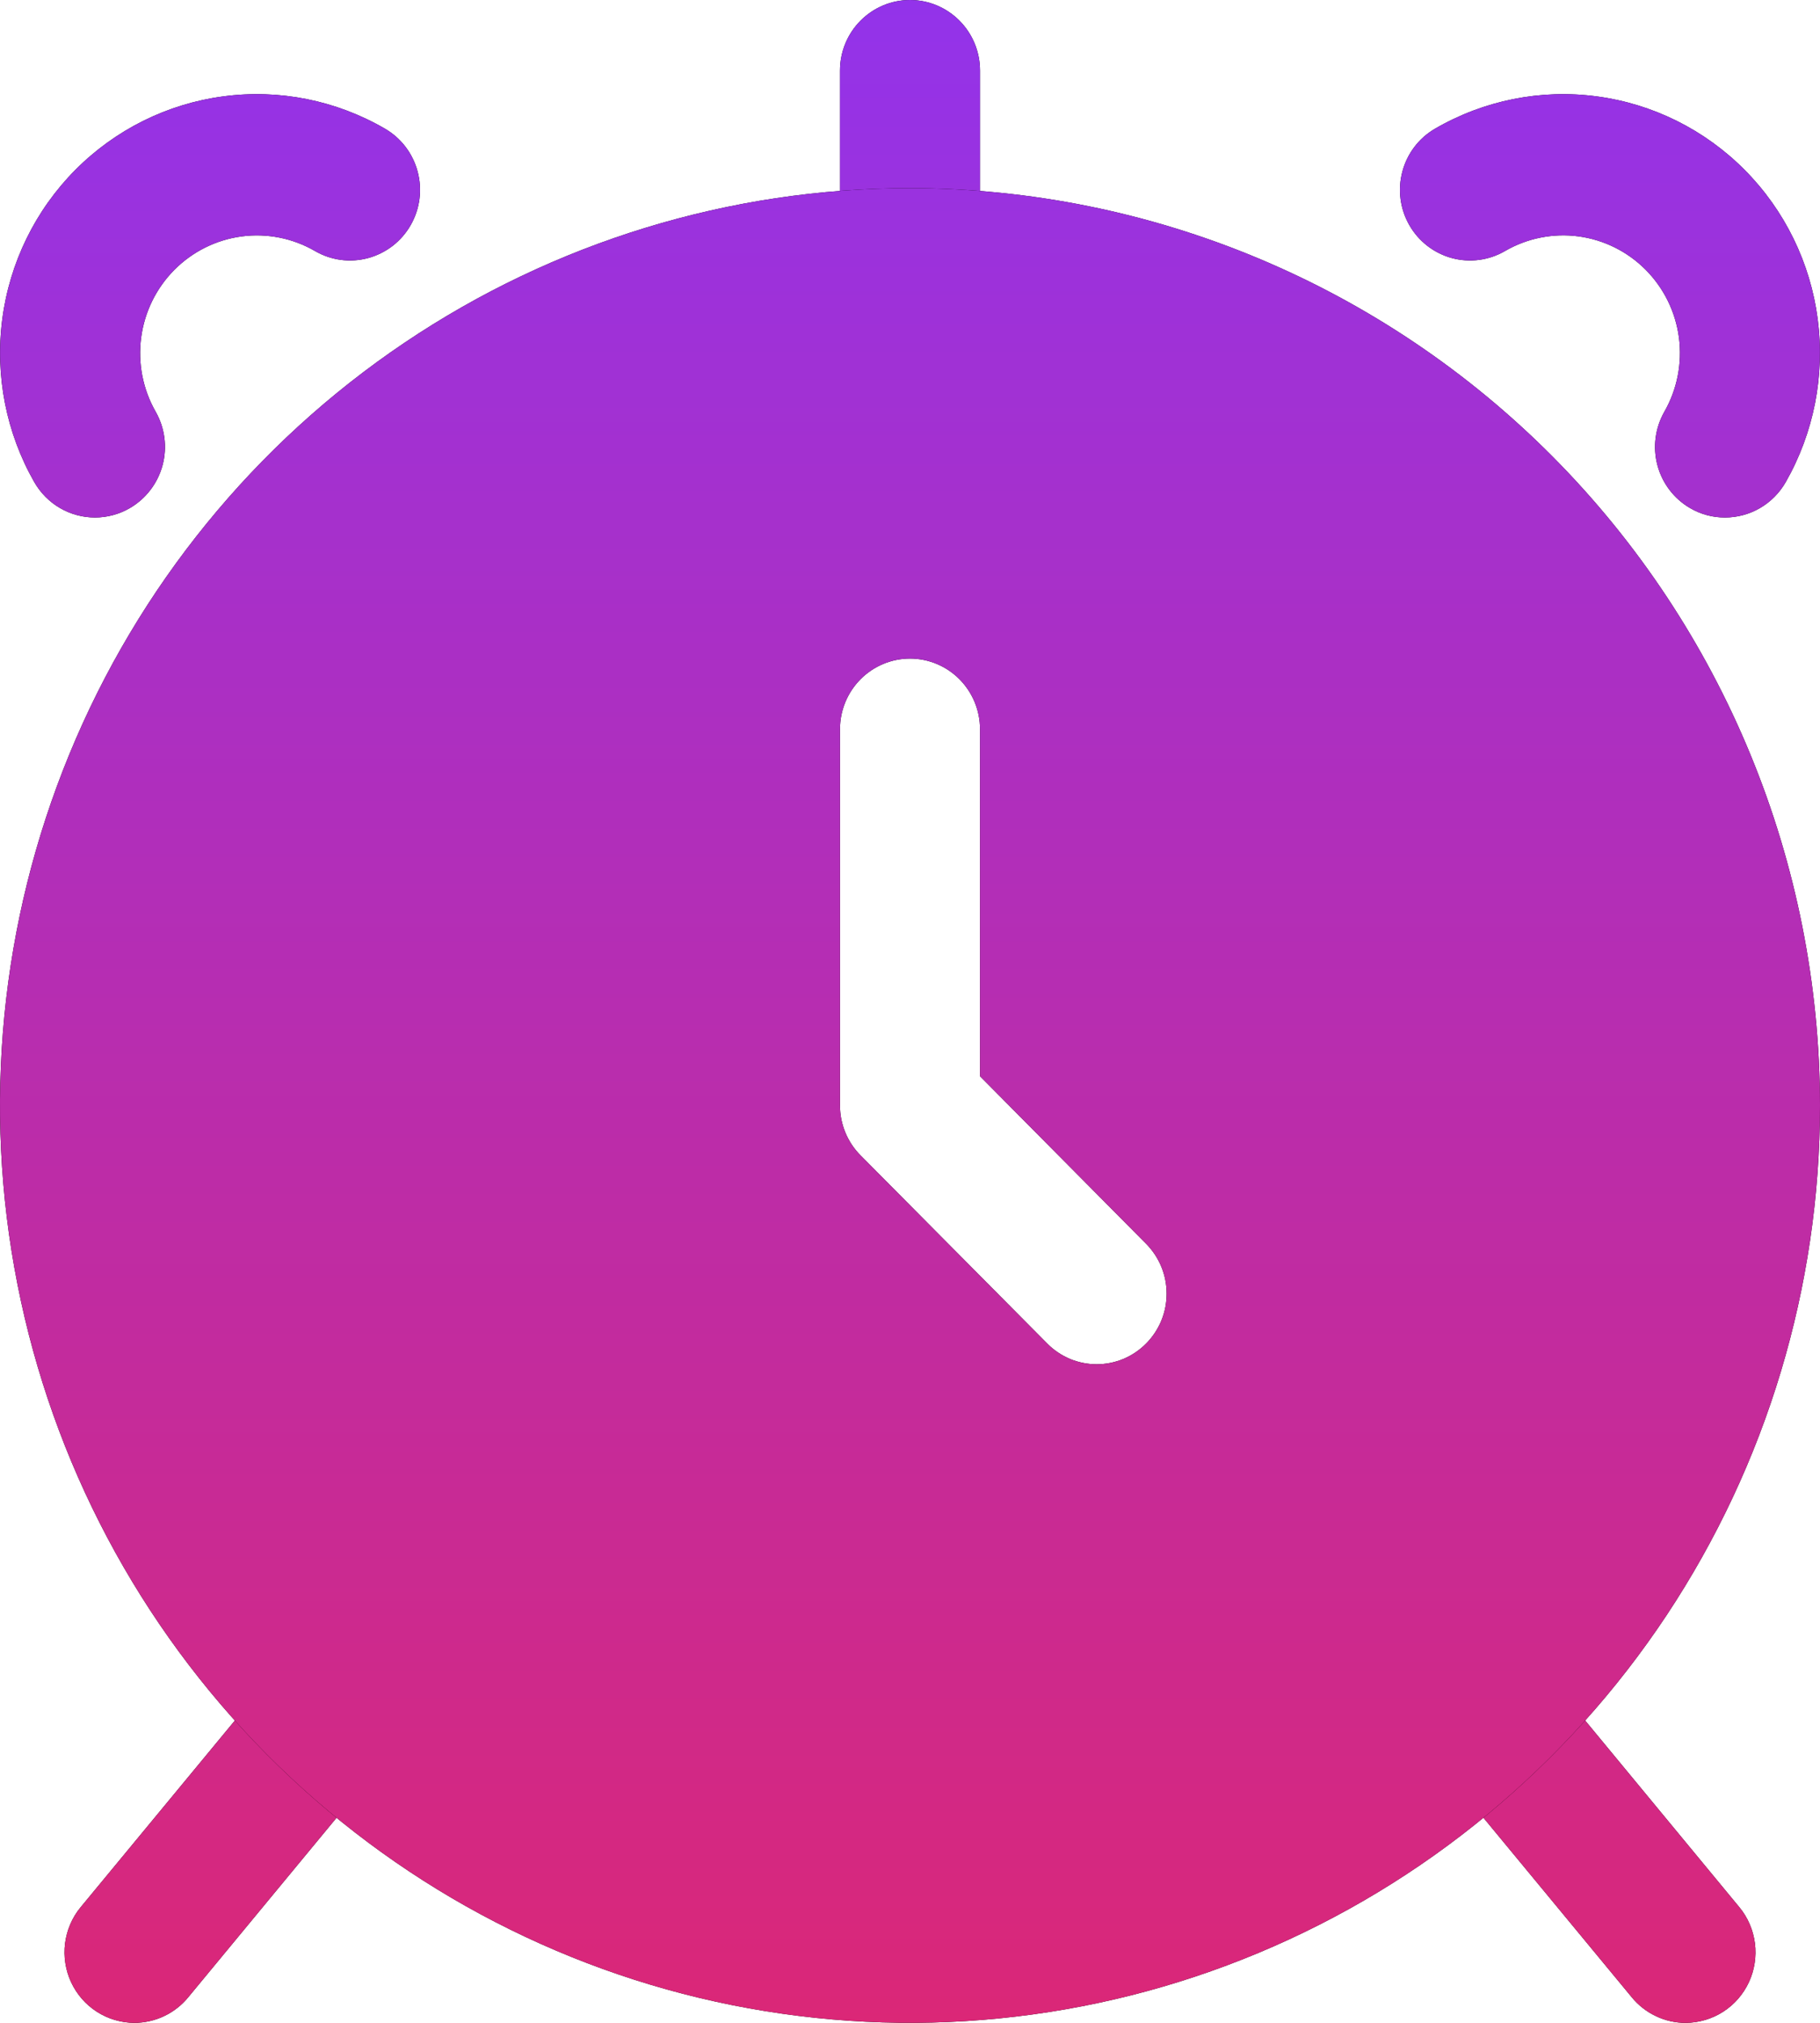
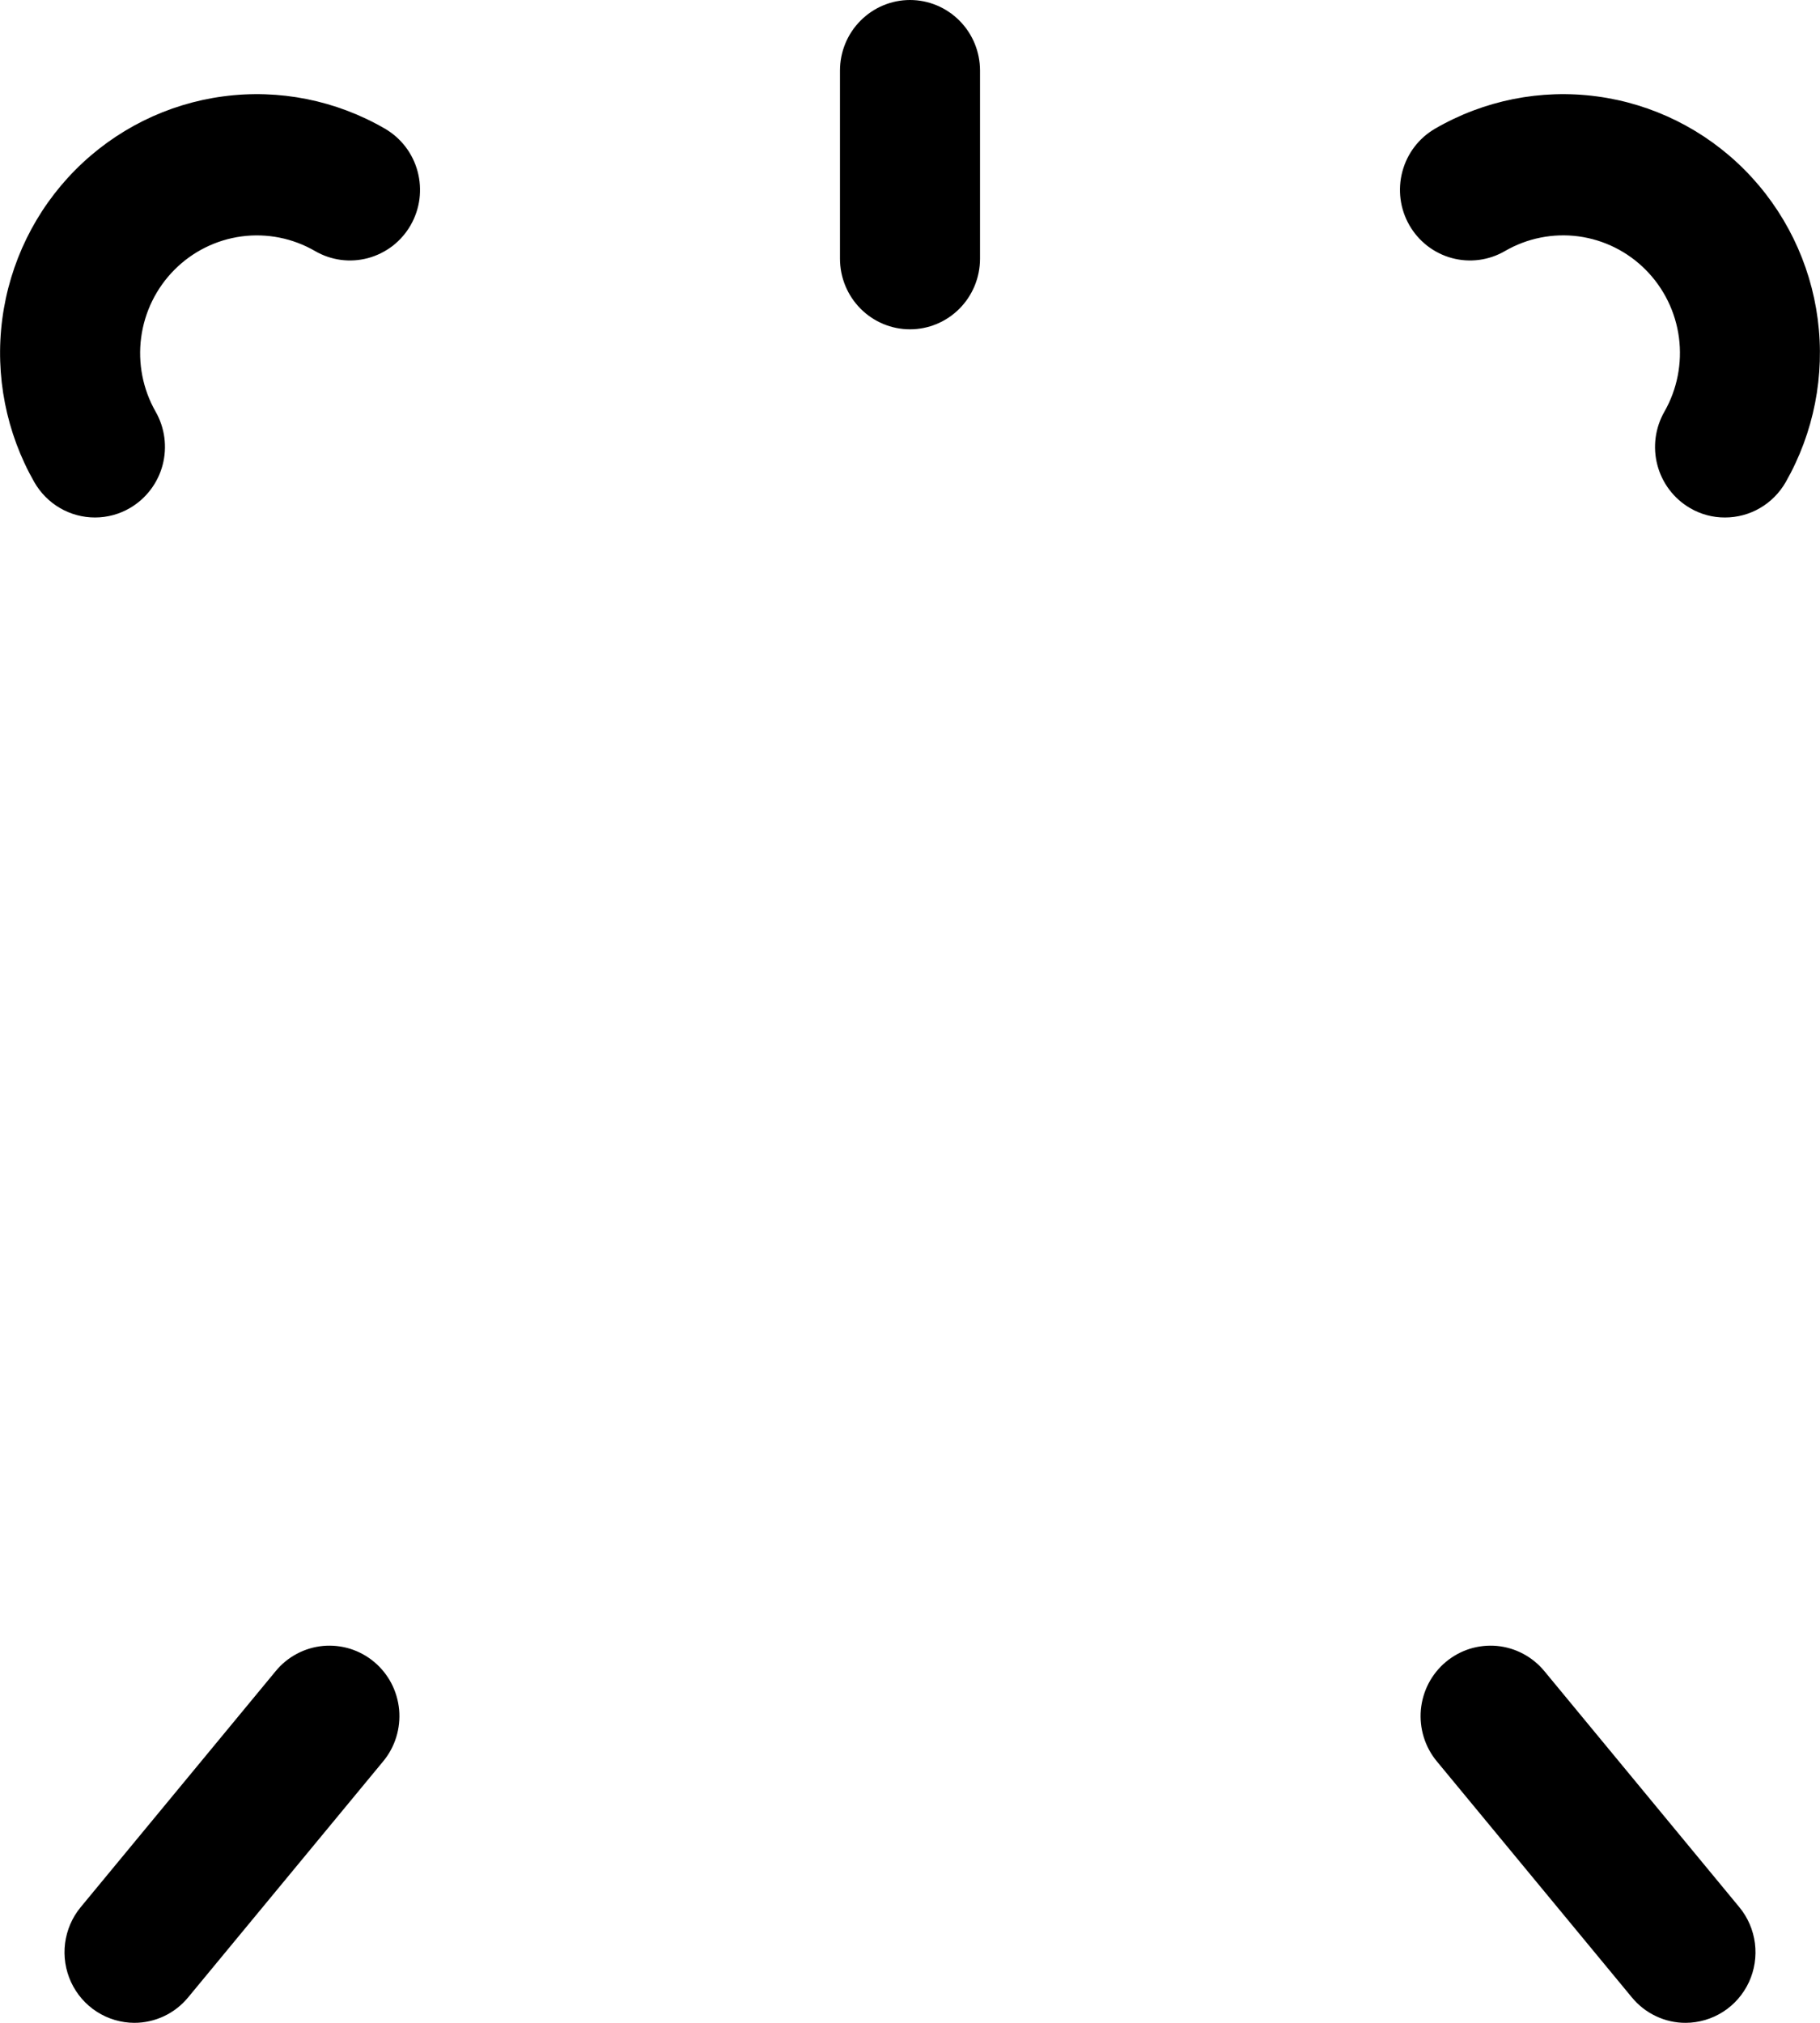
<svg xmlns="http://www.w3.org/2000/svg" width="36" height="40" viewBox="0 0 36 40" fill="none">
  <path d="M18 6.512C17.633 6.512 17.281 6.365 17.021 6.103C16.761 5.841 16.615 5.486 16.615 5.116V1.395C16.615 1.025 16.761 0.67 17.021 0.409C17.281 0.147 17.633 0 18 0C18.367 0 18.719 0.147 18.979 0.409C19.239 0.67 19.385 1.025 19.385 1.395V5.116C19.385 5.486 19.239 5.841 18.979 6.103C18.719 6.365 18.367 6.512 18 6.512ZM34.121 10.233C33.877 10.234 33.639 10.17 33.428 10.046C33.111 9.861 32.879 9.557 32.784 9.199C32.689 8.842 32.739 8.462 32.922 8.141C33.175 7.698 33.276 7.183 33.21 6.676C33.143 6.168 32.912 5.698 32.553 5.336C32.194 4.974 31.727 4.742 31.224 4.674C30.721 4.607 30.209 4.709 29.769 4.964C29.451 5.149 29.073 5.199 28.718 5.103C28.363 5.007 28.061 4.773 27.877 4.452C27.693 4.131 27.644 3.75 27.739 3.393C27.834 3.035 28.066 2.73 28.385 2.545C29.353 1.983 30.478 1.758 31.585 1.906C32.693 2.053 33.721 2.565 34.511 3.361C35.301 4.157 35.809 5.193 35.955 6.31C36.101 7.426 35.878 8.559 35.321 9.535C35.199 9.747 35.024 9.924 34.814 10.046C34.603 10.169 34.364 10.233 34.121 10.233ZM1.879 10.233C1.636 10.233 1.397 10.169 1.186 10.046C0.976 9.924 0.801 9.747 0.679 9.535C0.122 8.559 -0.101 7.426 0.045 6.31C0.191 5.193 0.699 4.157 1.489 3.361C2.279 2.565 3.307 2.053 4.415 1.906C5.522 1.758 6.647 1.983 7.615 2.545C7.773 2.637 7.911 2.759 8.022 2.904C8.133 3.05 8.214 3.216 8.261 3.393C8.308 3.57 8.32 3.754 8.297 3.936C8.273 4.118 8.214 4.293 8.123 4.452C8.032 4.611 7.911 4.75 7.767 4.862C7.622 4.973 7.458 5.055 7.282 5.103C7.106 5.15 6.923 5.163 6.743 5.139C6.562 5.115 6.388 5.055 6.231 4.964C5.791 4.709 5.28 4.608 4.777 4.675C4.274 4.743 3.808 4.975 3.449 5.336C3.09 5.698 2.859 6.168 2.792 6.675C2.725 7.181 2.825 7.696 3.078 8.14C3.261 8.46 3.311 8.84 3.216 9.198C3.121 9.555 2.889 9.859 2.572 10.045C2.362 10.168 2.123 10.233 1.879 10.233ZM33.343 40C33.14 40.001 32.939 39.956 32.755 39.868C32.57 39.781 32.408 39.654 32.278 39.496L28.42 34.828C28.303 34.687 28.216 34.525 28.162 34.35C28.108 34.175 28.089 33.991 28.105 33.809C28.122 33.627 28.174 33.449 28.258 33.287C28.343 33.125 28.458 32.981 28.598 32.864C28.738 32.747 28.899 32.659 29.072 32.604C29.246 32.55 29.428 32.531 29.609 32.547C29.79 32.564 29.966 32.616 30.127 32.702C30.288 32.787 30.43 32.903 30.547 33.044L34.405 37.714C34.573 37.917 34.679 38.165 34.713 38.427C34.746 38.69 34.705 38.956 34.594 39.196C34.482 39.436 34.306 39.639 34.084 39.781C33.863 39.923 33.606 39.999 33.343 40ZM2.657 40C2.394 39.999 2.137 39.923 1.916 39.781C1.694 39.639 1.518 39.436 1.406 39.196C1.295 38.956 1.254 38.69 1.287 38.427C1.321 38.165 1.427 37.917 1.595 37.714L5.454 33.044C5.57 32.903 5.712 32.787 5.873 32.702C6.034 32.616 6.21 32.564 6.391 32.547C6.572 32.531 6.754 32.55 6.928 32.604C7.101 32.659 7.263 32.747 7.402 32.864C7.542 32.981 7.657 33.125 7.742 33.287C7.826 33.449 7.878 33.627 7.895 33.809C7.911 33.991 7.892 34.175 7.838 34.35C7.784 34.525 7.697 34.687 7.58 34.828L3.722 39.496C3.592 39.654 3.429 39.781 3.245 39.868C3.061 39.955 2.86 40 2.657 40Z" fill="black" />
-   <path d="M18 6.512C17.633 6.512 17.281 6.365 17.021 6.103C16.761 5.841 16.615 5.486 16.615 5.116V1.395C16.615 1.025 16.761 0.67 17.021 0.409C17.281 0.147 17.633 0 18 0C18.367 0 18.719 0.147 18.979 0.409C19.239 0.67 19.385 1.025 19.385 1.395V5.116C19.385 5.486 19.239 5.841 18.979 6.103C18.719 6.365 18.367 6.512 18 6.512ZM34.121 10.233C33.877 10.234 33.639 10.17 33.428 10.046C33.111 9.861 32.879 9.557 32.784 9.199C32.689 8.842 32.739 8.462 32.922 8.141C33.175 7.698 33.276 7.183 33.21 6.676C33.143 6.168 32.912 5.698 32.553 5.336C32.194 4.974 31.727 4.742 31.224 4.674C30.721 4.607 30.209 4.709 29.769 4.964C29.451 5.149 29.073 5.199 28.718 5.103C28.363 5.007 28.061 4.773 27.877 4.452C27.693 4.131 27.644 3.75 27.739 3.393C27.834 3.035 28.066 2.73 28.385 2.545C29.353 1.983 30.478 1.758 31.585 1.906C32.693 2.053 33.721 2.565 34.511 3.361C35.301 4.157 35.809 5.193 35.955 6.31C36.101 7.426 35.878 8.559 35.321 9.535C35.199 9.747 35.024 9.924 34.814 10.046C34.603 10.169 34.364 10.233 34.121 10.233ZM1.879 10.233C1.636 10.233 1.397 10.169 1.186 10.046C0.976 9.924 0.801 9.747 0.679 9.535C0.122 8.559 -0.101 7.426 0.045 6.31C0.191 5.193 0.699 4.157 1.489 3.361C2.279 2.565 3.307 2.053 4.415 1.906C5.522 1.758 6.647 1.983 7.615 2.545C7.773 2.637 7.911 2.759 8.022 2.904C8.133 3.05 8.214 3.216 8.261 3.393C8.308 3.57 8.32 3.754 8.297 3.936C8.273 4.118 8.214 4.293 8.123 4.452C8.032 4.611 7.911 4.75 7.767 4.862C7.622 4.973 7.458 5.055 7.282 5.103C7.106 5.15 6.923 5.163 6.743 5.139C6.562 5.115 6.388 5.055 6.231 4.964C5.791 4.709 5.28 4.608 4.777 4.675C4.274 4.743 3.808 4.975 3.449 5.336C3.09 5.698 2.859 6.168 2.792 6.675C2.725 7.181 2.825 7.696 3.078 8.14C3.261 8.46 3.311 8.84 3.216 9.198C3.121 9.555 2.889 9.859 2.572 10.045C2.362 10.168 2.123 10.233 1.879 10.233ZM33.343 40C33.14 40.001 32.939 39.956 32.755 39.868C32.57 39.781 32.408 39.654 32.278 39.496L28.42 34.828C28.303 34.687 28.216 34.525 28.162 34.35C28.108 34.175 28.089 33.991 28.105 33.809C28.122 33.627 28.174 33.449 28.258 33.287C28.343 33.125 28.458 32.981 28.598 32.864C28.738 32.747 28.899 32.659 29.072 32.604C29.246 32.55 29.428 32.531 29.609 32.547C29.79 32.564 29.966 32.616 30.127 32.702C30.288 32.787 30.43 32.903 30.547 33.044L34.405 37.714C34.573 37.917 34.679 38.165 34.713 38.427C34.746 38.69 34.705 38.956 34.594 39.196C34.482 39.436 34.306 39.639 34.084 39.781C33.863 39.923 33.606 39.999 33.343 40ZM2.657 40C2.394 39.999 2.137 39.923 1.916 39.781C1.694 39.639 1.518 39.436 1.406 39.196C1.295 38.956 1.254 38.69 1.287 38.427C1.321 38.165 1.427 37.917 1.595 37.714L5.454 33.044C5.57 32.903 5.712 32.787 5.873 32.702C6.034 32.616 6.21 32.564 6.391 32.547C6.572 32.531 6.754 32.55 6.928 32.604C7.101 32.659 7.263 32.747 7.402 32.864C7.542 32.981 7.657 33.125 7.742 33.287C7.826 33.449 7.878 33.627 7.895 33.809C7.911 33.991 7.892 34.175 7.838 34.35C7.784 34.525 7.697 34.687 7.58 34.828L3.722 39.496C3.592 39.654 3.429 39.781 3.245 39.868C3.061 39.955 2.86 40 2.657 40Z" fill="url(#paint0_linear_898_9449)" />
-   <path d="M18 3.721C14.44 3.721 10.96 4.785 8 6.778C5.04 8.771 2.733 11.604 1.37 14.919C0.008 18.233 -0.349 21.881 0.346 25.399C1.04 28.918 2.755 32.15 5.272 34.687C7.789 37.224 10.997 38.952 14.488 39.651C17.98 40.351 21.599 39.992 24.888 38.619C28.177 37.246 30.989 34.921 32.967 31.938C34.944 28.955 36 25.448 36 21.86C35.995 17.051 34.096 12.441 30.722 9.04C27.348 5.639 22.772 3.726 18 3.721ZM22.671 26.567C22.543 26.697 22.39 26.8 22.222 26.871C22.054 26.941 21.874 26.977 21.692 26.977C21.511 26.977 21.331 26.941 21.163 26.871C20.995 26.8 20.842 26.697 20.714 26.567L17.021 22.846C16.893 22.717 16.791 22.564 16.721 22.394C16.651 22.225 16.615 22.044 16.615 21.86V14.419C16.615 14.049 16.761 13.694 17.021 13.432C17.281 13.17 17.633 13.023 18 13.023C18.367 13.023 18.719 13.17 18.979 13.432C19.239 13.694 19.385 14.049 19.385 14.419V21.282L22.671 24.595C22.799 24.725 22.901 24.878 22.971 25.048C23.041 25.217 23.076 25.398 23.076 25.581C23.076 25.765 23.041 25.946 22.971 26.115C22.901 26.284 22.799 26.438 22.671 26.567Z" fill="black" />
-   <path d="M18 3.721C14.44 3.721 10.96 4.785 8 6.778C5.04 8.771 2.733 11.604 1.37 14.919C0.008 18.233 -0.349 21.881 0.346 25.399C1.04 28.918 2.755 32.15 5.272 34.687C7.789 37.224 10.997 38.952 14.488 39.651C17.98 40.351 21.599 39.992 24.888 38.619C28.177 37.246 30.989 34.921 32.967 31.938C34.944 28.955 36 25.448 36 21.86C35.995 17.051 34.096 12.441 30.722 9.04C27.348 5.639 22.772 3.726 18 3.721ZM22.671 26.567C22.543 26.697 22.39 26.8 22.222 26.871C22.054 26.941 21.874 26.977 21.692 26.977C21.511 26.977 21.331 26.941 21.163 26.871C20.995 26.8 20.842 26.697 20.714 26.567L17.021 22.846C16.893 22.717 16.791 22.564 16.721 22.394C16.651 22.225 16.615 22.044 16.615 21.86V14.419C16.615 14.049 16.761 13.694 17.021 13.432C17.281 13.17 17.633 13.023 18 13.023C18.367 13.023 18.719 13.17 18.979 13.432C19.239 13.694 19.385 14.049 19.385 14.419V21.282L22.671 24.595C22.799 24.725 22.901 24.878 22.971 25.048C23.041 25.217 23.076 25.398 23.076 25.581C23.076 25.765 23.041 25.946 22.971 26.115C22.901 26.284 22.799 26.438 22.671 26.567Z" fill="url(#paint1_linear_898_9449)" />
  <defs>
    <linearGradient id="paint0_linear_898_9449" x1="18" y1="0" x2="18" y2="40" gradientUnits="userSpaceOnUse">
      <stop stop-color="#9333EA" />
      <stop offset="1" stop-color="#DB2777" />
    </linearGradient>
    <linearGradient id="paint1_linear_898_9449" x1="18" y1="0" x2="18" y2="40" gradientUnits="userSpaceOnUse">
      <stop stop-color="#9333EA" />
      <stop offset="1" stop-color="#DB2777" />
    </linearGradient>
  </defs>
</svg>